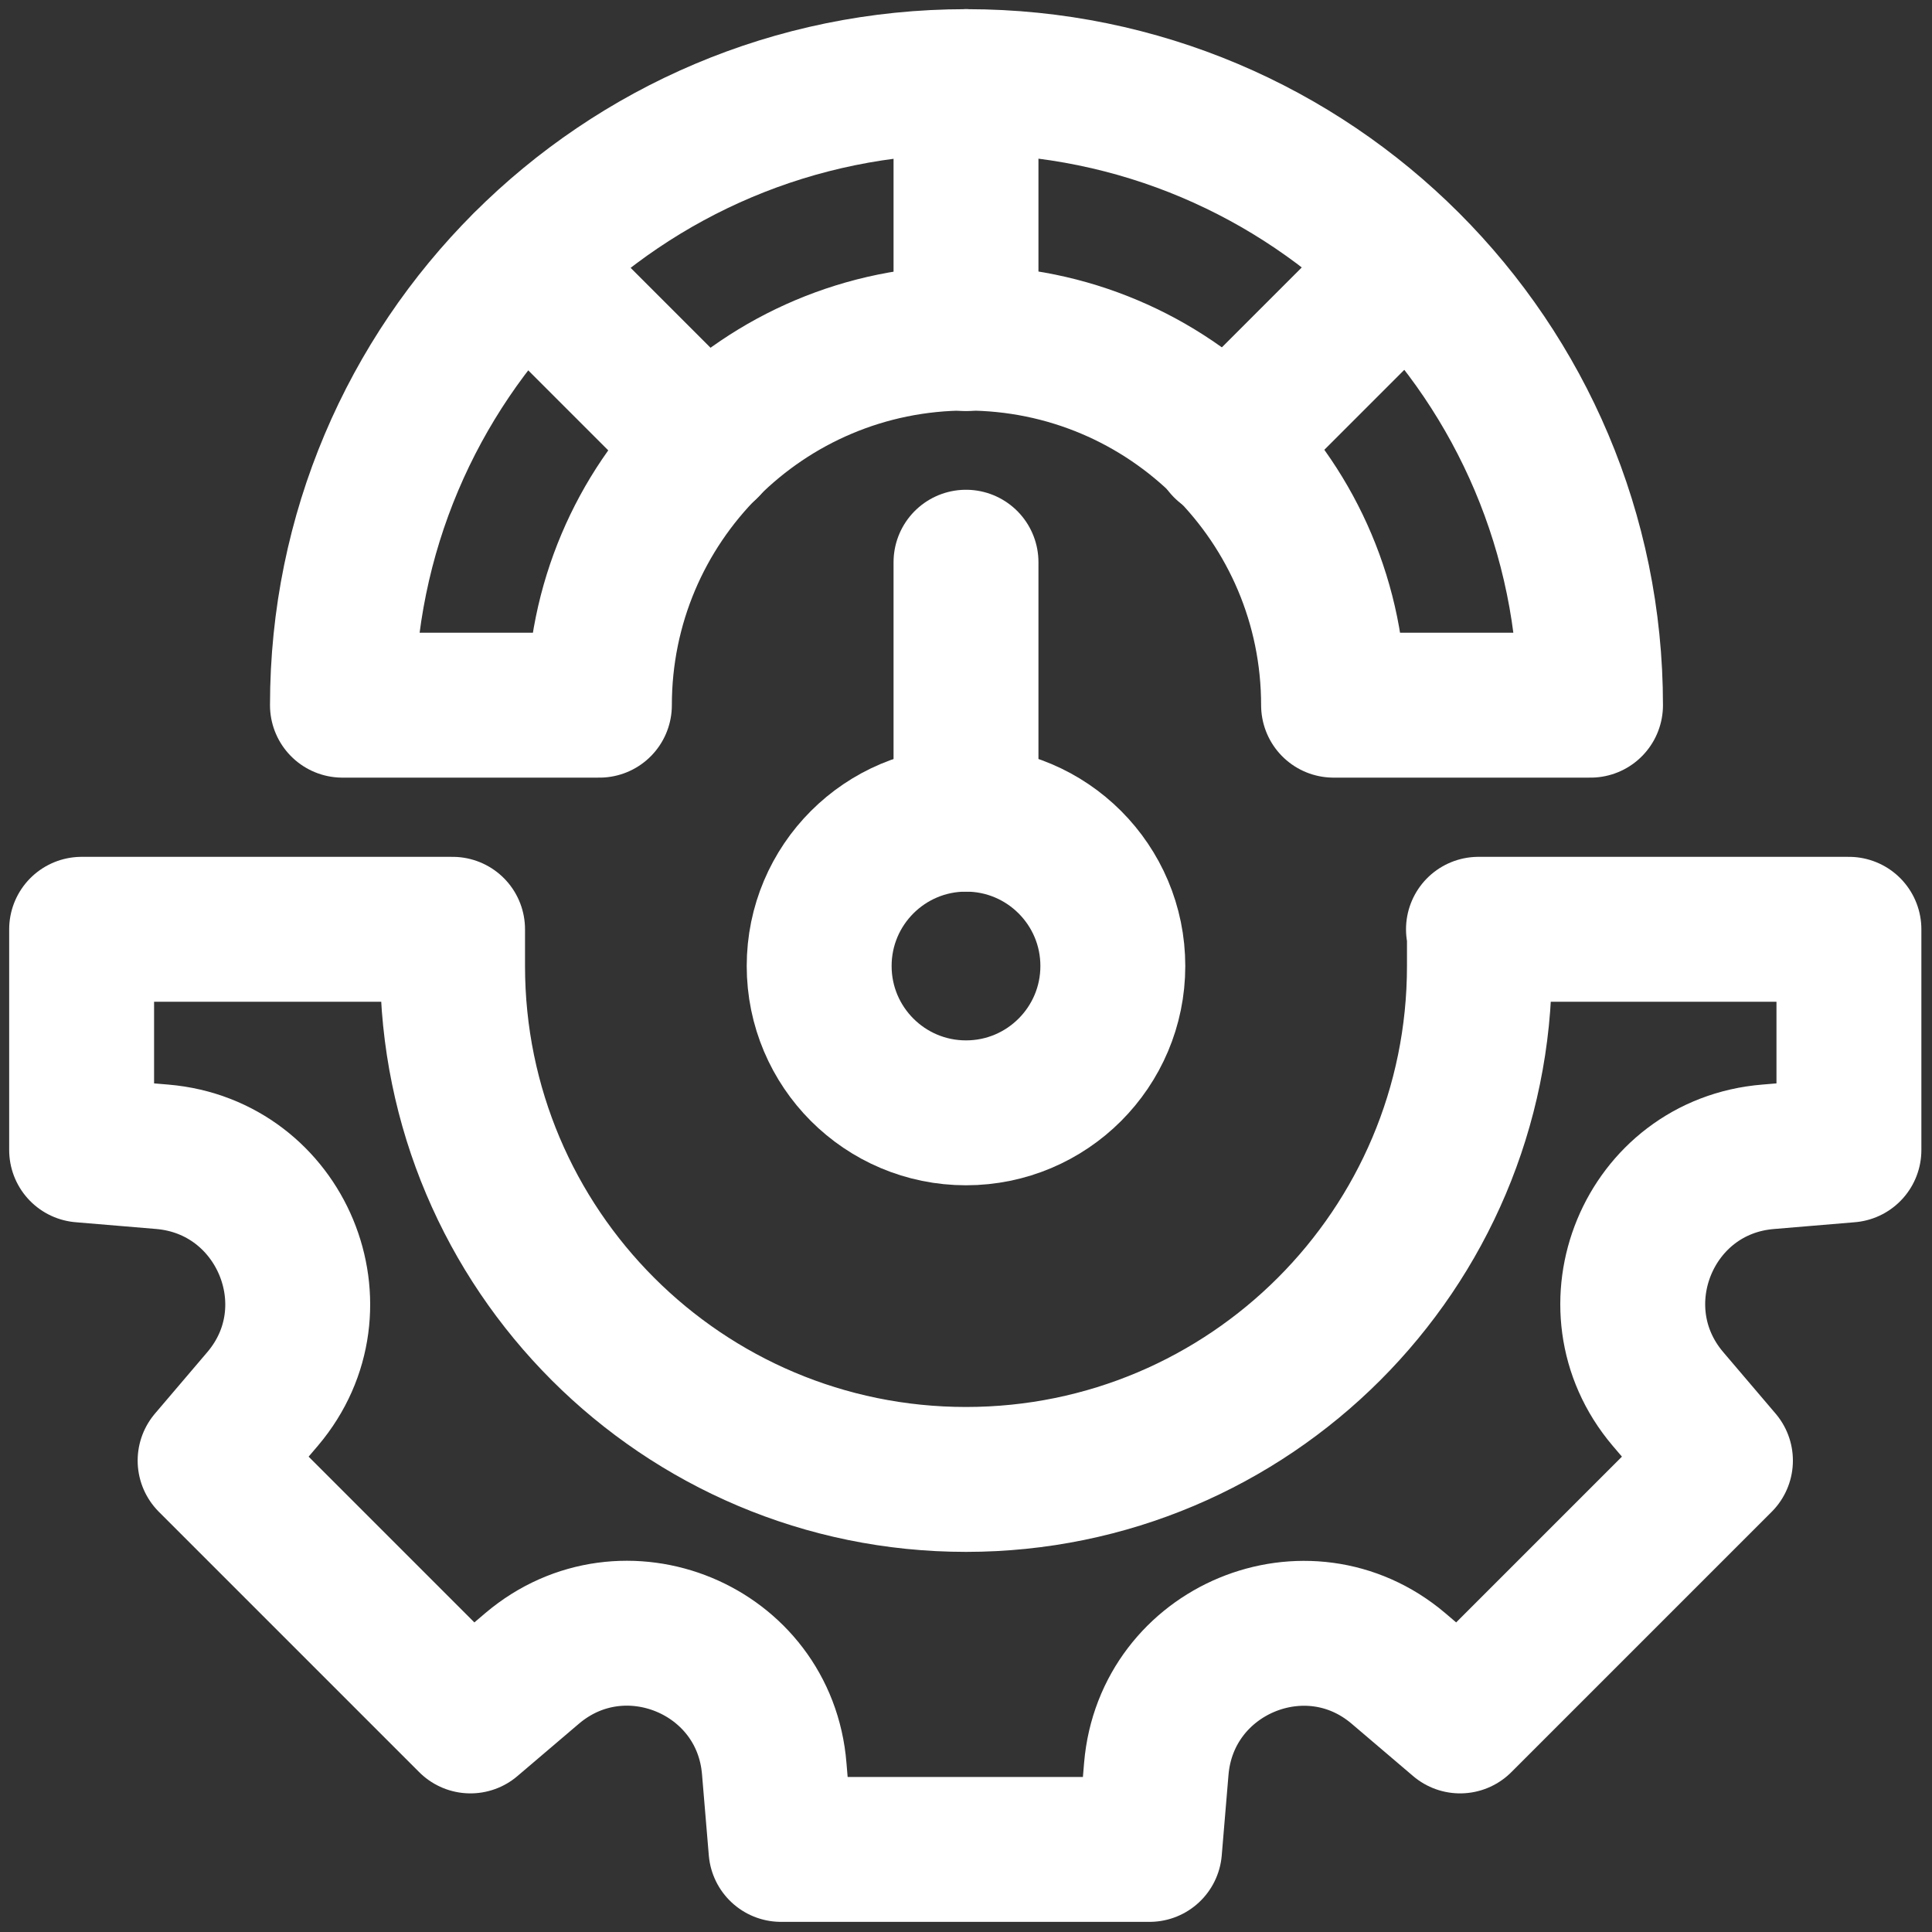
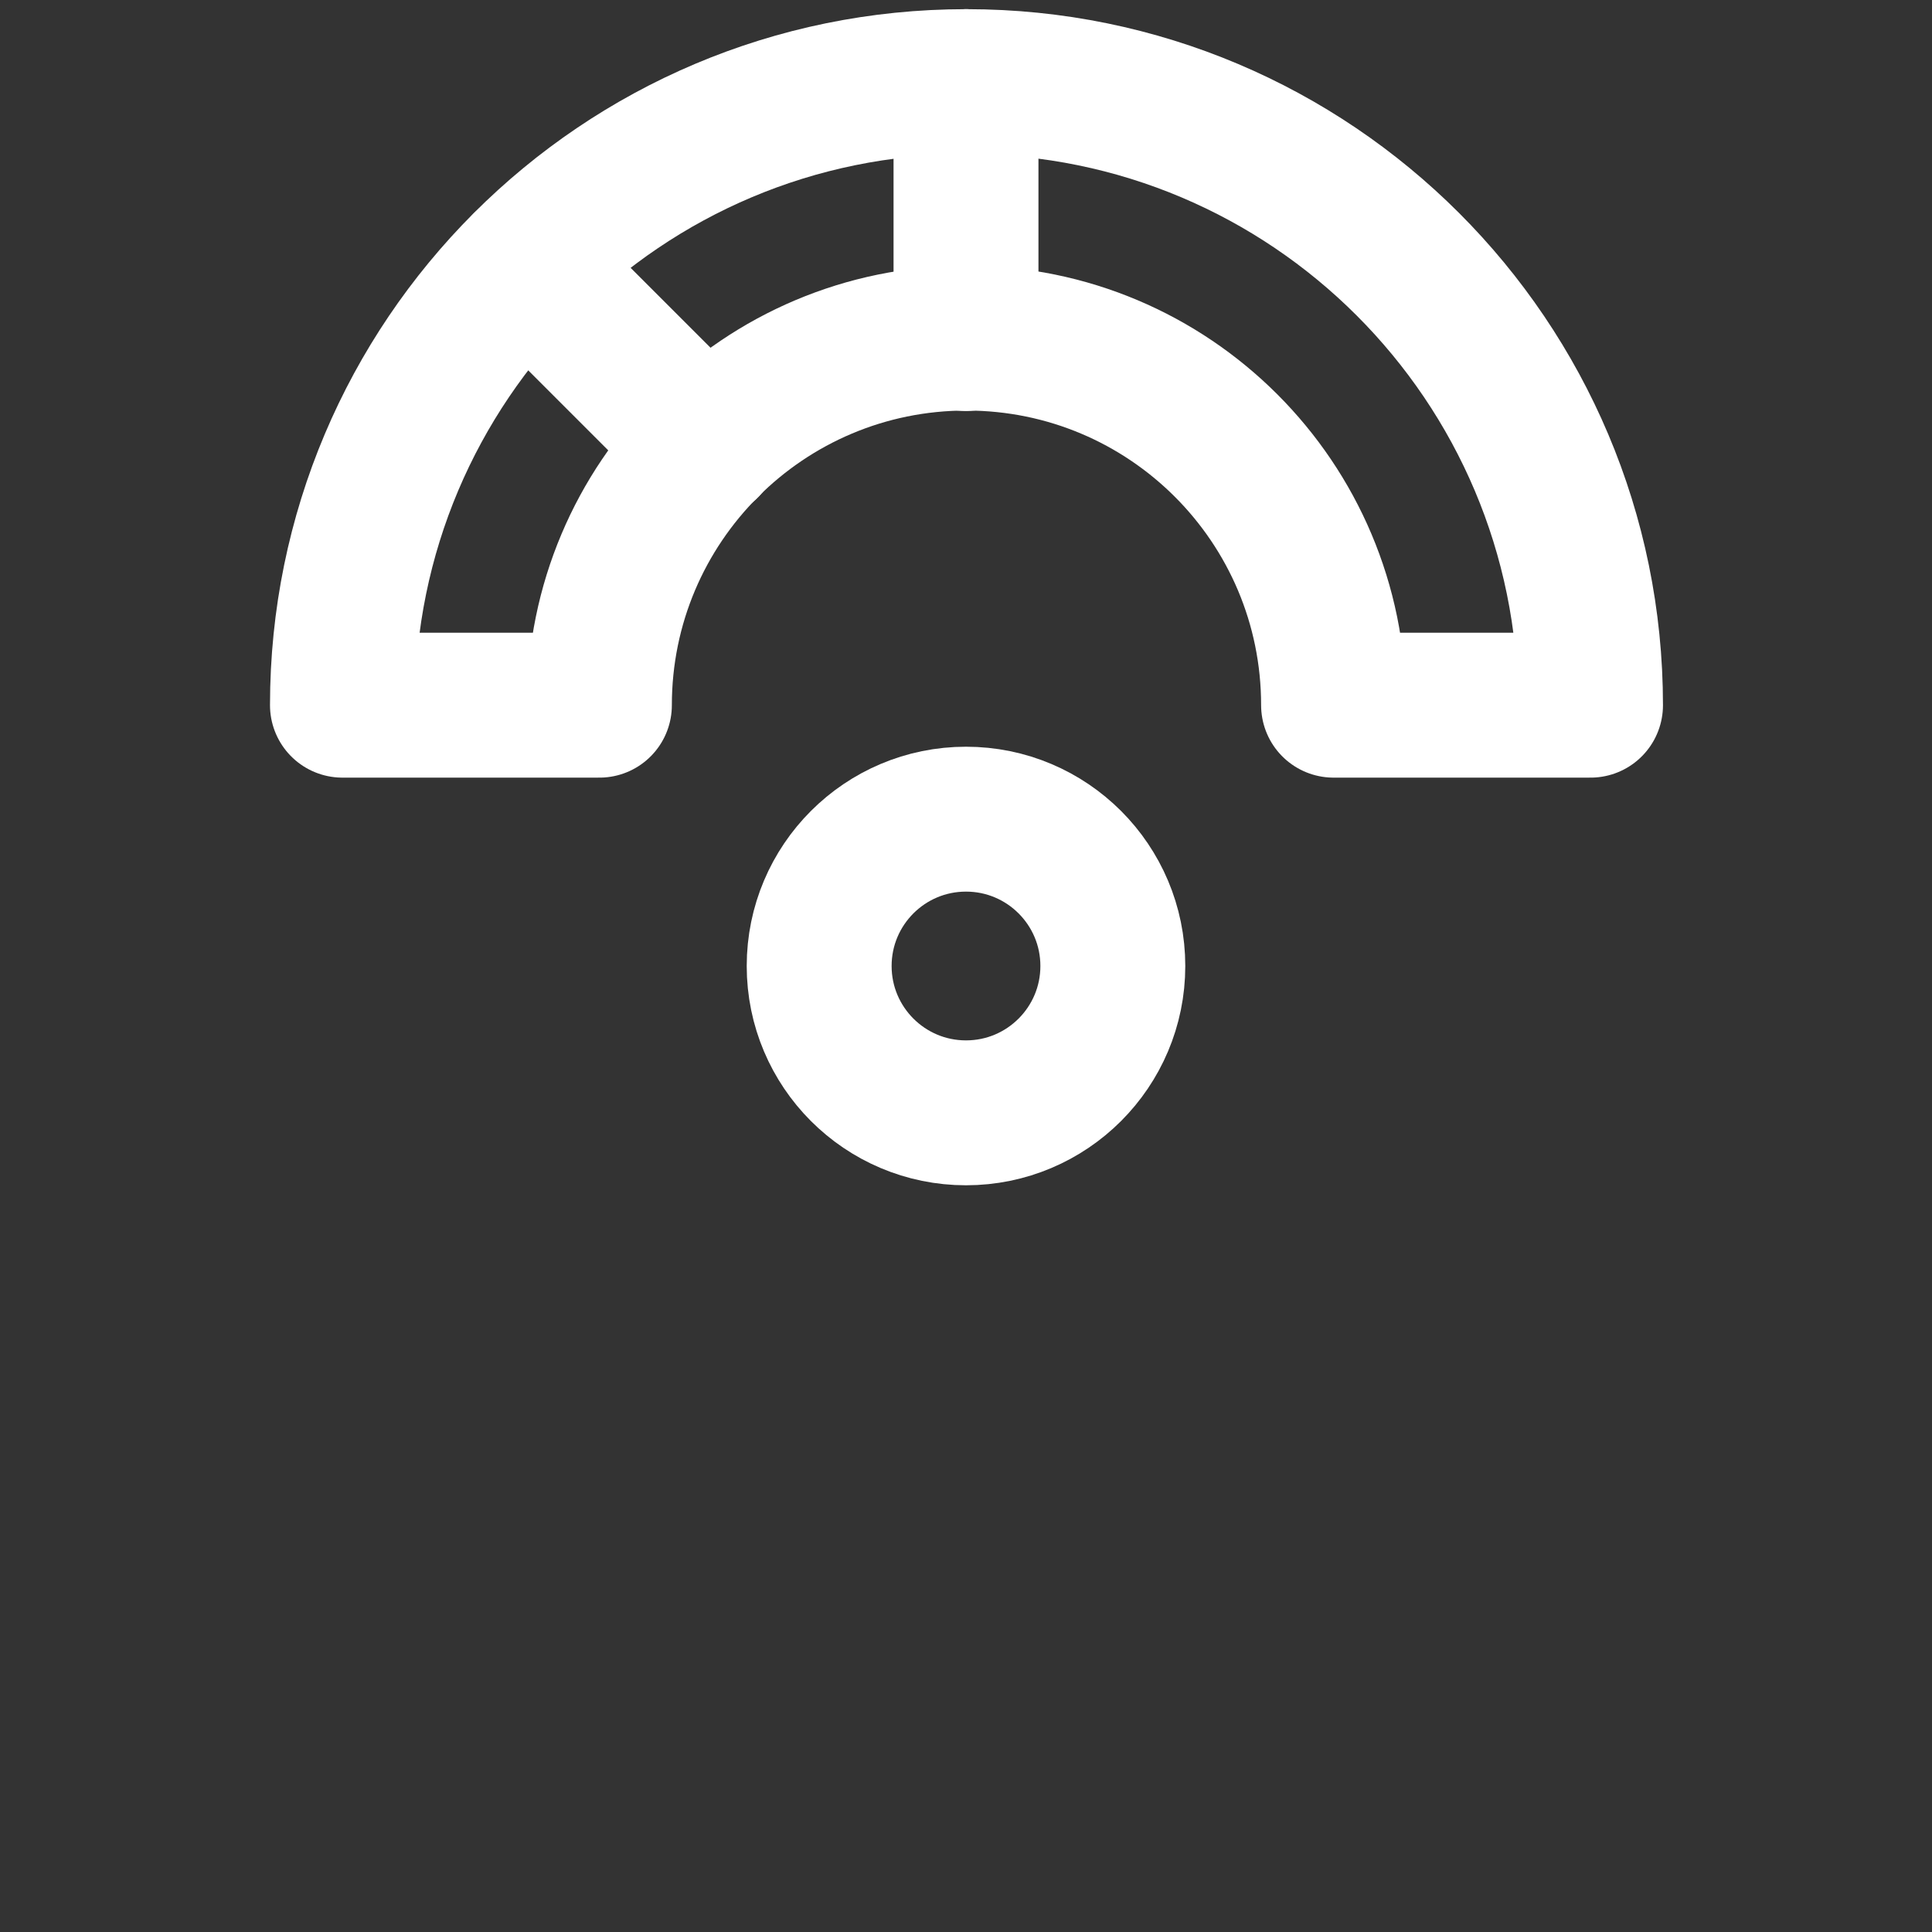
<svg xmlns="http://www.w3.org/2000/svg" id="Layer_1" viewBox="0 0 40 40">
  <rect x="0" y="0" width="40" height="40" fill="#333333" stroke="none" />
  <defs>
    <style>.cls-1{fill:none;stroke:#fff;stroke-linecap:round;stroke-linejoin:round;stroke-width:3px;}</style>
  </defs>
-   <line class="cls-1" x1="20" y1="16.96" x2="20" y2="11.64" />
  <path class="cls-1" d="m20,1.69c-7.13,0-12.91,5.78-12.91,12.91h5.32c0-4.2,3.4-7.6,7.6-7.6s7.6,3.4,7.6,7.6h5.32c0-7.13-5.78-12.91-12.91-12.91Z" />
  <circle class="cls-1" cx="20" cy="20" r="3.04" />
-   <line class="cls-1" x1="25.37" y1="9.24" x2="29.13" y2="5.48" />
  <line class="cls-1" x1="20" y1="7.01" x2="20" y2="1.69" />
  <line class="cls-1" x1="14.63" y1="9.24" x2="10.87" y2="5.48" />
-   <path class="cls-1" d="m30.63,19.24v.76c0,5.87-4.76,10.63-10.63,10.63s-10.63-4.76-10.63-10.63v-.76H1.69v4.57l1.67.14c2.47.21,3.68,3.12,2.08,5.01l-1.09,1.28,5.39,5.39,1.28-1.09c1.89-1.6,4.81-.4,5.01,2.08l.14,1.67h7.63l.14-1.67c.21-2.47,3.12-3.68,5.01-2.08l1.28,1.09,5.39-5.39-1.09-1.28c-1.6-1.89-.4-4.81,2.08-5.01l1.67-.14v-4.57h-7.67Z" />
</svg>